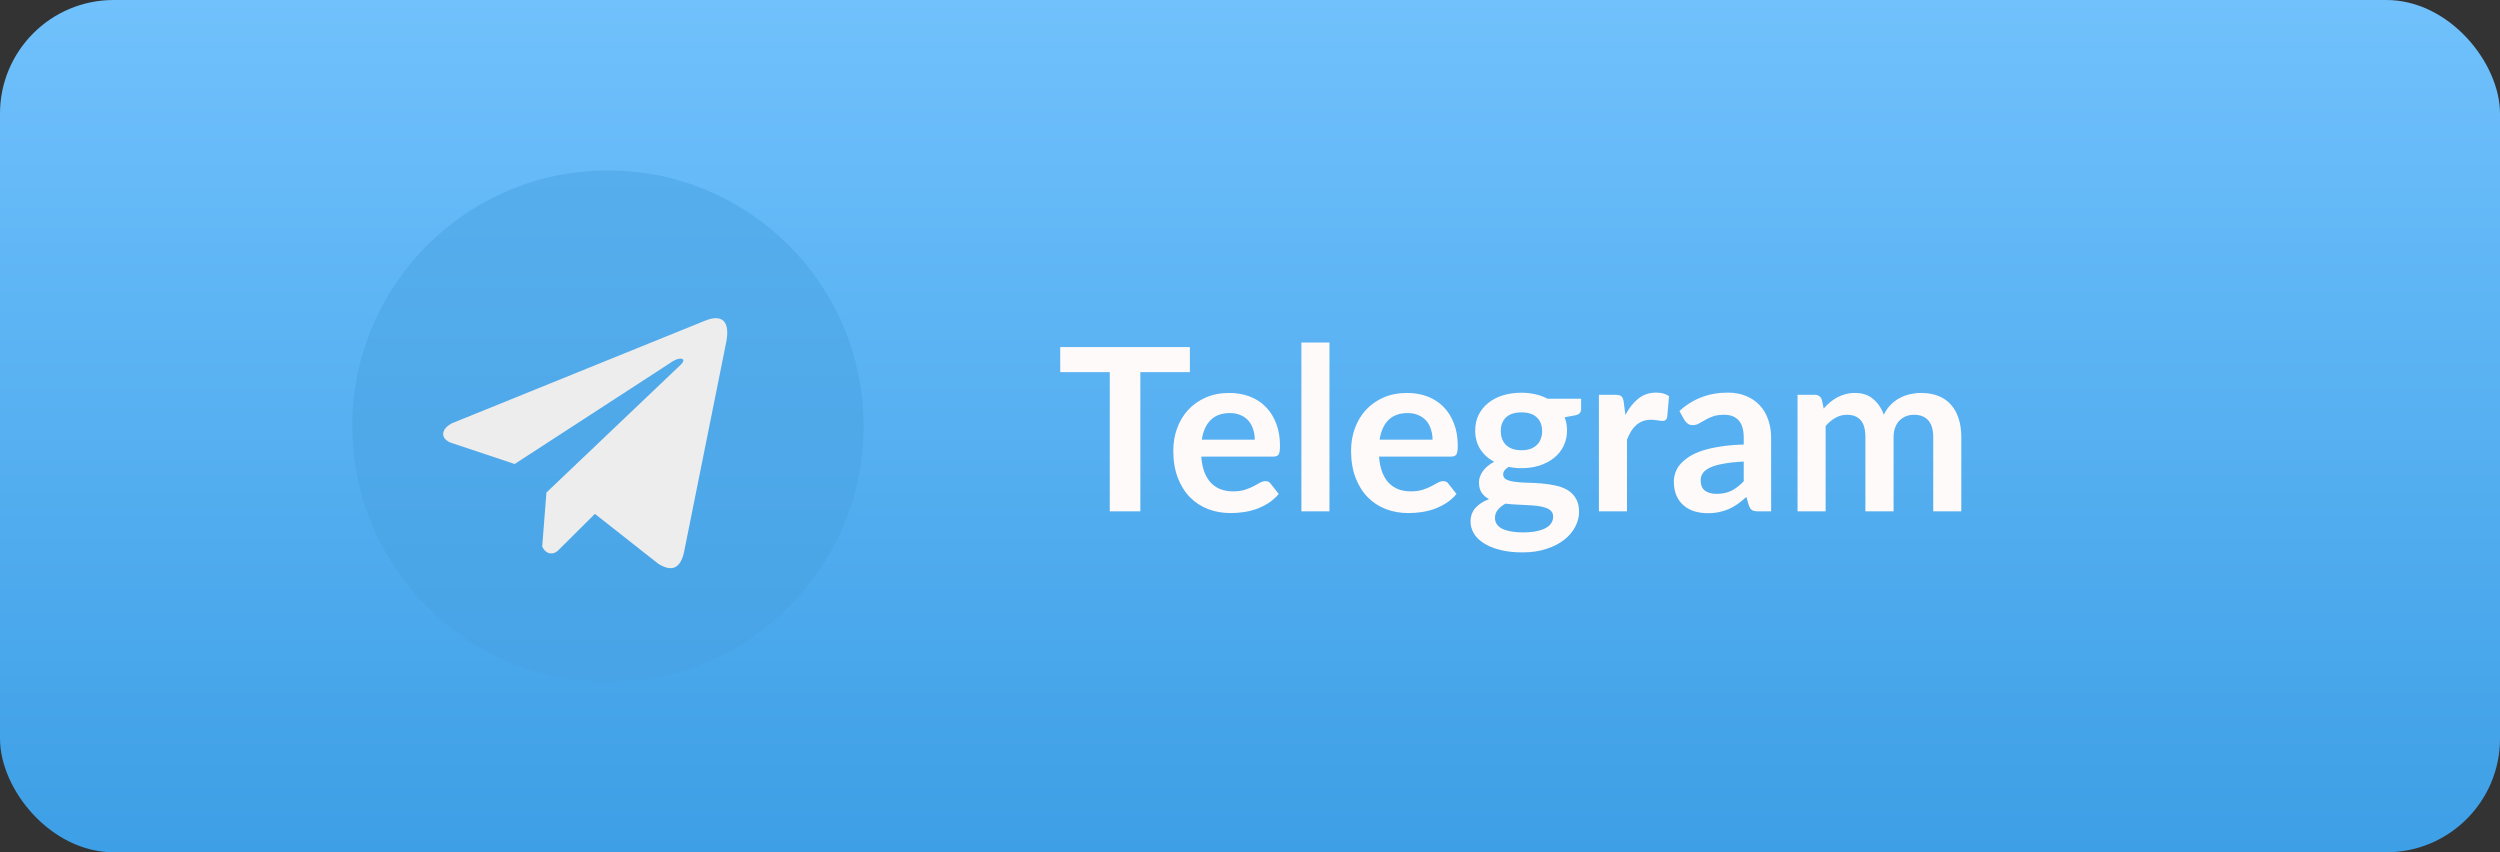
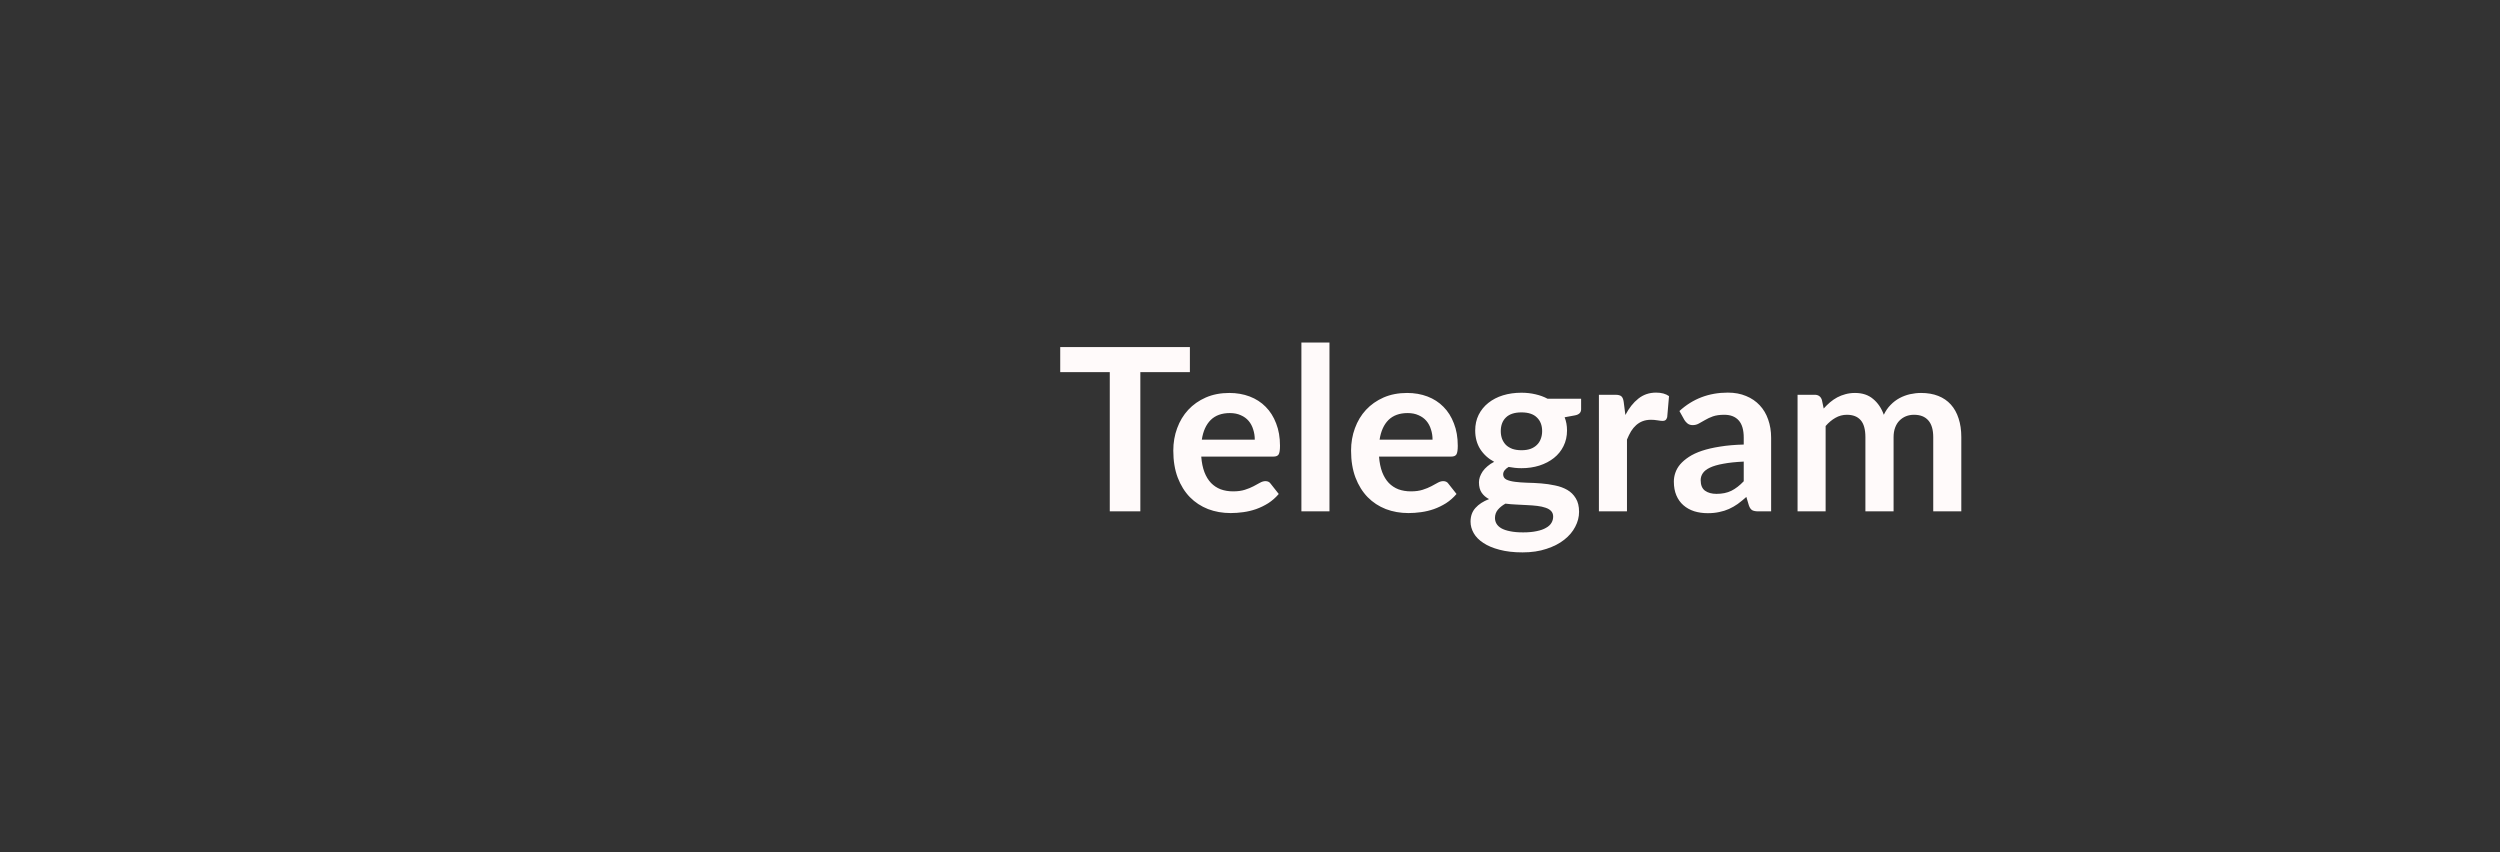
<svg xmlns="http://www.w3.org/2000/svg" width="220" height="75" viewBox="0 0 220 75" fill="none">
  <rect x="0" y="0" width="220" height="75" fill="#333333" stroke="none" />
-   <rect width="220" height="75" rx="10" fill="url(#paint0_linear_1342_17)" />
-   <path opacity="0.5" d="M76 37.5C76 49.926 65.926 60 53.5 60C41.074 60 31 49.926 31 37.5C31 25.074 41.074 15 53.5 15C65.926 15 76 25.074 76 37.5Z" fill="#49A3E3" />
-   <path d="M61.971 28.25L39.822 37.226C38.93 37.644 38.629 38.481 39.606 38.935L45.288 40.833L59.027 31.91C59.777 31.35 60.545 31.499 59.884 32.115L48.085 43.343L47.714 48.095C48.057 48.828 48.686 48.832 49.087 48.467L52.351 45.221L57.943 49.621C59.241 50.429 59.948 49.907 60.227 48.426L63.894 30.178C64.275 28.355 63.626 27.552 61.971 28.25Z" fill="#EDEDED" />
  <path d="M104.71 32.75H100.35V45H97.66V32.75H93.3V30.54H104.71V32.75ZM110.42 38.69C110.42 38.37 110.373 38.07 110.28 37.79C110.193 37.503 110.06 37.253 109.88 37.04C109.7 36.827 109.47 36.66 109.19 36.54C108.917 36.413 108.597 36.35 108.23 36.35C107.517 36.35 106.953 36.553 106.54 36.96C106.133 37.367 105.873 37.943 105.76 38.69H110.42ZM105.71 40.18C105.75 40.707 105.843 41.163 105.99 41.55C106.137 41.93 106.33 42.247 106.57 42.5C106.81 42.747 107.093 42.933 107.42 43.06C107.753 43.18 108.12 43.24 108.52 43.24C108.92 43.24 109.263 43.193 109.55 43.1C109.843 43.007 110.097 42.903 110.31 42.79C110.53 42.677 110.72 42.573 110.88 42.48C111.047 42.387 111.207 42.34 111.36 42.34C111.567 42.34 111.72 42.417 111.82 42.57L112.53 43.47C112.257 43.79 111.95 44.06 111.61 44.28C111.27 44.493 110.913 44.667 110.54 44.8C110.173 44.927 109.797 45.017 109.41 45.07C109.03 45.123 108.66 45.15 108.3 45.15C107.587 45.15 106.923 45.033 106.31 44.8C105.697 44.56 105.163 44.21 104.71 43.75C104.257 43.283 103.9 42.71 103.64 42.03C103.38 41.343 103.25 40.55 103.25 39.65C103.25 38.95 103.363 38.293 103.59 37.68C103.817 37.06 104.14 36.523 104.56 36.07C104.987 35.61 105.503 35.247 106.11 34.98C106.723 34.713 107.413 34.58 108.18 34.58C108.827 34.58 109.423 34.683 109.97 34.89C110.517 35.097 110.987 35.4 111.38 35.8C111.773 36.193 112.08 36.68 112.3 37.26C112.527 37.833 112.64 38.49 112.64 39.23C112.64 39.603 112.6 39.857 112.52 39.99C112.44 40.117 112.287 40.18 112.06 40.18H105.71ZM116.993 30.14V45H114.523V30.14H116.993ZM126.064 38.69C126.064 38.37 126.018 38.07 125.924 37.79C125.838 37.503 125.704 37.253 125.524 37.04C125.344 36.827 125.114 36.66 124.834 36.54C124.561 36.413 124.241 36.35 123.874 36.35C123.161 36.35 122.598 36.553 122.184 36.96C121.778 37.367 121.518 37.943 121.404 38.69H126.064ZM121.354 40.18C121.394 40.707 121.488 41.163 121.634 41.55C121.781 41.93 121.974 42.247 122.214 42.5C122.454 42.747 122.738 42.933 123.064 43.06C123.398 43.18 123.764 43.24 124.164 43.24C124.564 43.24 124.908 43.193 125.194 43.1C125.488 43.007 125.741 42.903 125.954 42.79C126.174 42.677 126.364 42.573 126.524 42.48C126.691 42.387 126.851 42.34 127.004 42.34C127.211 42.34 127.364 42.417 127.464 42.57L128.174 43.47C127.901 43.79 127.594 44.06 127.254 44.28C126.914 44.493 126.558 44.667 126.184 44.8C125.818 44.927 125.441 45.017 125.054 45.07C124.674 45.123 124.304 45.15 123.944 45.15C123.231 45.15 122.568 45.033 121.954 44.8C121.341 44.56 120.808 44.21 120.354 43.75C119.901 43.283 119.544 42.71 119.284 42.03C119.024 41.343 118.894 40.55 118.894 39.65C118.894 38.95 119.008 38.293 119.234 37.68C119.461 37.06 119.784 36.523 120.204 36.07C120.631 35.61 121.148 35.247 121.754 34.98C122.368 34.713 123.058 34.58 123.824 34.58C124.471 34.58 125.068 34.683 125.614 34.89C126.161 35.097 126.631 35.4 127.024 35.8C127.418 36.193 127.724 36.68 127.944 37.26C128.171 37.833 128.284 38.49 128.284 39.23C128.284 39.603 128.244 39.857 128.164 39.99C128.084 40.117 127.931 40.18 127.704 40.18H121.354ZM133.888 39.62C134.195 39.62 134.461 39.58 134.688 39.5C134.915 39.413 135.101 39.297 135.248 39.15C135.401 39.003 135.515 38.827 135.588 38.62C135.668 38.413 135.708 38.187 135.708 37.94C135.708 37.433 135.555 37.033 135.248 36.74C134.948 36.44 134.495 36.29 133.888 36.29C133.281 36.29 132.825 36.44 132.518 36.74C132.218 37.033 132.068 37.433 132.068 37.94C132.068 38.18 132.105 38.403 132.178 38.61C132.258 38.817 132.371 38.997 132.518 39.15C132.671 39.297 132.861 39.413 133.088 39.5C133.321 39.58 133.588 39.62 133.888 39.62ZM136.678 45.46C136.678 45.26 136.618 45.097 136.498 44.97C136.378 44.843 136.215 44.747 136.008 44.68C135.801 44.607 135.558 44.553 135.278 44.52C135.005 44.487 134.711 44.463 134.398 44.45C134.091 44.43 133.771 44.413 133.438 44.4C133.111 44.387 132.791 44.36 132.478 44.32C132.205 44.473 131.981 44.653 131.808 44.86C131.641 45.067 131.558 45.307 131.558 45.58C131.558 45.76 131.601 45.927 131.688 46.08C131.781 46.24 131.925 46.377 132.118 46.49C132.318 46.603 132.575 46.69 132.888 46.75C133.201 46.817 133.585 46.85 134.038 46.85C134.498 46.85 134.895 46.813 135.228 46.74C135.561 46.673 135.835 46.577 136.048 46.45C136.268 46.33 136.428 46.183 136.528 46.01C136.628 45.843 136.678 45.66 136.678 45.46ZM139.138 35.09V36.01C139.138 36.303 138.961 36.483 138.608 36.55L137.688 36.72C137.828 37.073 137.898 37.46 137.898 37.88C137.898 38.387 137.795 38.847 137.588 39.26C137.388 39.667 137.108 40.013 136.748 40.3C136.388 40.587 135.961 40.81 135.468 40.97C134.981 41.123 134.455 41.2 133.888 41.2C133.688 41.2 133.495 41.19 133.308 41.17C133.121 41.15 132.938 41.123 132.758 41.09C132.438 41.283 132.278 41.5 132.278 41.74C132.278 41.947 132.371 42.1 132.558 42.2C132.751 42.293 133.005 42.36 133.318 42.4C133.631 42.44 133.988 42.467 134.388 42.48C134.788 42.487 135.198 42.507 135.618 42.54C136.038 42.573 136.448 42.633 136.848 42.72C137.248 42.8 137.605 42.93 137.918 43.11C138.231 43.29 138.481 43.537 138.668 43.85C138.861 44.157 138.958 44.553 138.958 45.04C138.958 45.493 138.845 45.933 138.618 46.36C138.398 46.787 138.075 47.167 137.648 47.5C137.228 47.833 136.708 48.1 136.088 48.3C135.475 48.507 134.775 48.61 133.988 48.61C133.215 48.61 132.541 48.533 131.968 48.38C131.395 48.233 130.918 48.033 130.538 47.78C130.158 47.533 129.875 47.247 129.688 46.92C129.501 46.593 129.408 46.253 129.408 45.9C129.408 45.42 129.551 45.02 129.838 44.7C130.131 44.373 130.531 44.113 131.038 43.92C130.765 43.78 130.548 43.593 130.388 43.36C130.228 43.127 130.148 42.82 130.148 42.44C130.148 42.287 130.175 42.13 130.228 41.97C130.288 41.803 130.371 41.64 130.478 41.48C130.591 41.32 130.731 41.17 130.898 41.03C131.065 40.883 131.261 40.753 131.488 40.64C130.968 40.36 130.558 39.987 130.258 39.52C129.965 39.053 129.818 38.507 129.818 37.88C129.818 37.373 129.918 36.917 130.118 36.51C130.325 36.097 130.608 35.747 130.968 35.46C131.335 35.167 131.765 34.943 132.258 34.79C132.758 34.637 133.301 34.56 133.888 34.56C134.328 34.56 134.741 34.607 135.128 34.7C135.515 34.787 135.868 34.917 136.188 35.09H139.138ZM143.034 36.52C143.354 35.907 143.734 35.427 144.174 35.08C144.614 34.727 145.134 34.55 145.734 34.55C146.208 34.55 146.588 34.653 146.874 34.86L146.714 36.71C146.681 36.83 146.631 36.917 146.564 36.97C146.504 37.017 146.421 37.04 146.314 37.04C146.214 37.04 146.064 37.023 145.864 36.99C145.671 36.957 145.481 36.94 145.294 36.94C145.021 36.94 144.778 36.98 144.564 37.06C144.351 37.14 144.158 37.257 143.984 37.41C143.818 37.557 143.668 37.737 143.534 37.95C143.408 38.163 143.288 38.407 143.174 38.68V45H140.704V34.74H142.154C142.408 34.74 142.584 34.787 142.684 34.88C142.784 34.967 142.851 35.127 142.884 35.36L143.034 36.52ZM153.449 40.62C152.735 40.653 152.135 40.717 151.649 40.81C151.162 40.897 150.772 41.01 150.479 41.15C150.185 41.29 149.975 41.453 149.849 41.64C149.722 41.827 149.659 42.03 149.659 42.25C149.659 42.683 149.785 42.993 150.039 43.18C150.299 43.367 150.635 43.46 151.049 43.46C151.555 43.46 151.992 43.37 152.359 43.19C152.732 43.003 153.095 42.723 153.449 42.35V40.62ZM147.789 36.17C148.969 35.09 150.389 34.55 152.049 34.55C152.649 34.55 153.185 34.65 153.659 34.85C154.132 35.043 154.532 35.317 154.859 35.67C155.185 36.017 155.432 36.433 155.599 36.92C155.772 37.407 155.859 37.94 155.859 38.52V45H154.739C154.505 45 154.325 44.967 154.199 44.9C154.072 44.827 153.972 44.683 153.899 44.47L153.679 43.73C153.419 43.963 153.165 44.17 152.919 44.35C152.672 44.523 152.415 44.67 152.149 44.79C151.882 44.91 151.595 45 151.289 45.06C150.989 45.127 150.655 45.16 150.289 45.16C149.855 45.16 149.455 45.103 149.089 44.99C148.722 44.87 148.405 44.693 148.139 44.46C147.872 44.227 147.665 43.937 147.519 43.59C147.372 43.243 147.299 42.84 147.299 42.38C147.299 42.12 147.342 41.863 147.429 41.61C147.515 41.35 147.655 41.103 147.849 40.87C148.049 40.637 148.305 40.417 148.619 40.21C148.932 40.003 149.315 39.823 149.769 39.67C150.229 39.517 150.762 39.393 151.369 39.3C151.975 39.2 152.669 39.14 153.449 39.12V38.52C153.449 37.833 153.302 37.327 153.009 37C152.715 36.667 152.292 36.5 151.739 36.5C151.339 36.5 151.005 36.547 150.739 36.64C150.479 36.733 150.249 36.84 150.049 36.96C149.849 37.073 149.665 37.177 149.499 37.27C149.339 37.363 149.159 37.41 148.959 37.41C148.785 37.41 148.639 37.367 148.519 37.28C148.399 37.187 148.302 37.08 148.229 36.96L147.789 36.17ZM158.185 45V34.74H159.695C160.015 34.74 160.225 34.89 160.325 35.19L160.485 35.95C160.665 35.75 160.852 35.567 161.045 35.4C161.245 35.233 161.455 35.09 161.675 34.97C161.902 34.85 162.142 34.757 162.395 34.69C162.655 34.617 162.938 34.58 163.245 34.58C163.892 34.58 164.422 34.757 164.835 35.11C165.255 35.457 165.568 35.92 165.775 36.5C165.935 36.16 166.135 35.87 166.375 35.63C166.615 35.383 166.878 35.183 167.165 35.03C167.452 34.877 167.755 34.763 168.075 34.69C168.402 34.617 168.728 34.58 169.055 34.58C169.622 34.58 170.125 34.667 170.565 34.84C171.005 35.013 171.375 35.267 171.675 35.6C171.975 35.933 172.202 36.34 172.355 36.82C172.515 37.3 172.595 37.85 172.595 38.47V45H170.125V38.47C170.125 37.817 169.982 37.327 169.695 37C169.408 36.667 168.988 36.5 168.435 36.5C168.182 36.5 167.945 36.543 167.725 36.63C167.512 36.717 167.322 36.843 167.155 37.01C166.995 37.17 166.868 37.373 166.775 37.62C166.682 37.867 166.635 38.15 166.635 38.47V45H164.155V38.47C164.155 37.783 164.015 37.283 163.735 36.97C163.462 36.657 163.058 36.5 162.525 36.5C162.165 36.5 161.828 36.59 161.515 36.77C161.208 36.943 160.922 37.183 160.655 37.49V45H158.185Z" fill="#FFFAFA" />
  <defs>
    <linearGradient id="paint0_linear_1342_17" x1="110" y1="0" x2="110" y2="75" gradientUnits="userSpaceOnUse">
      <stop stop-color="#70C1FC" />
      <stop offset="1" stop-color="#3D9FE6" />
    </linearGradient>
  </defs>
</svg>